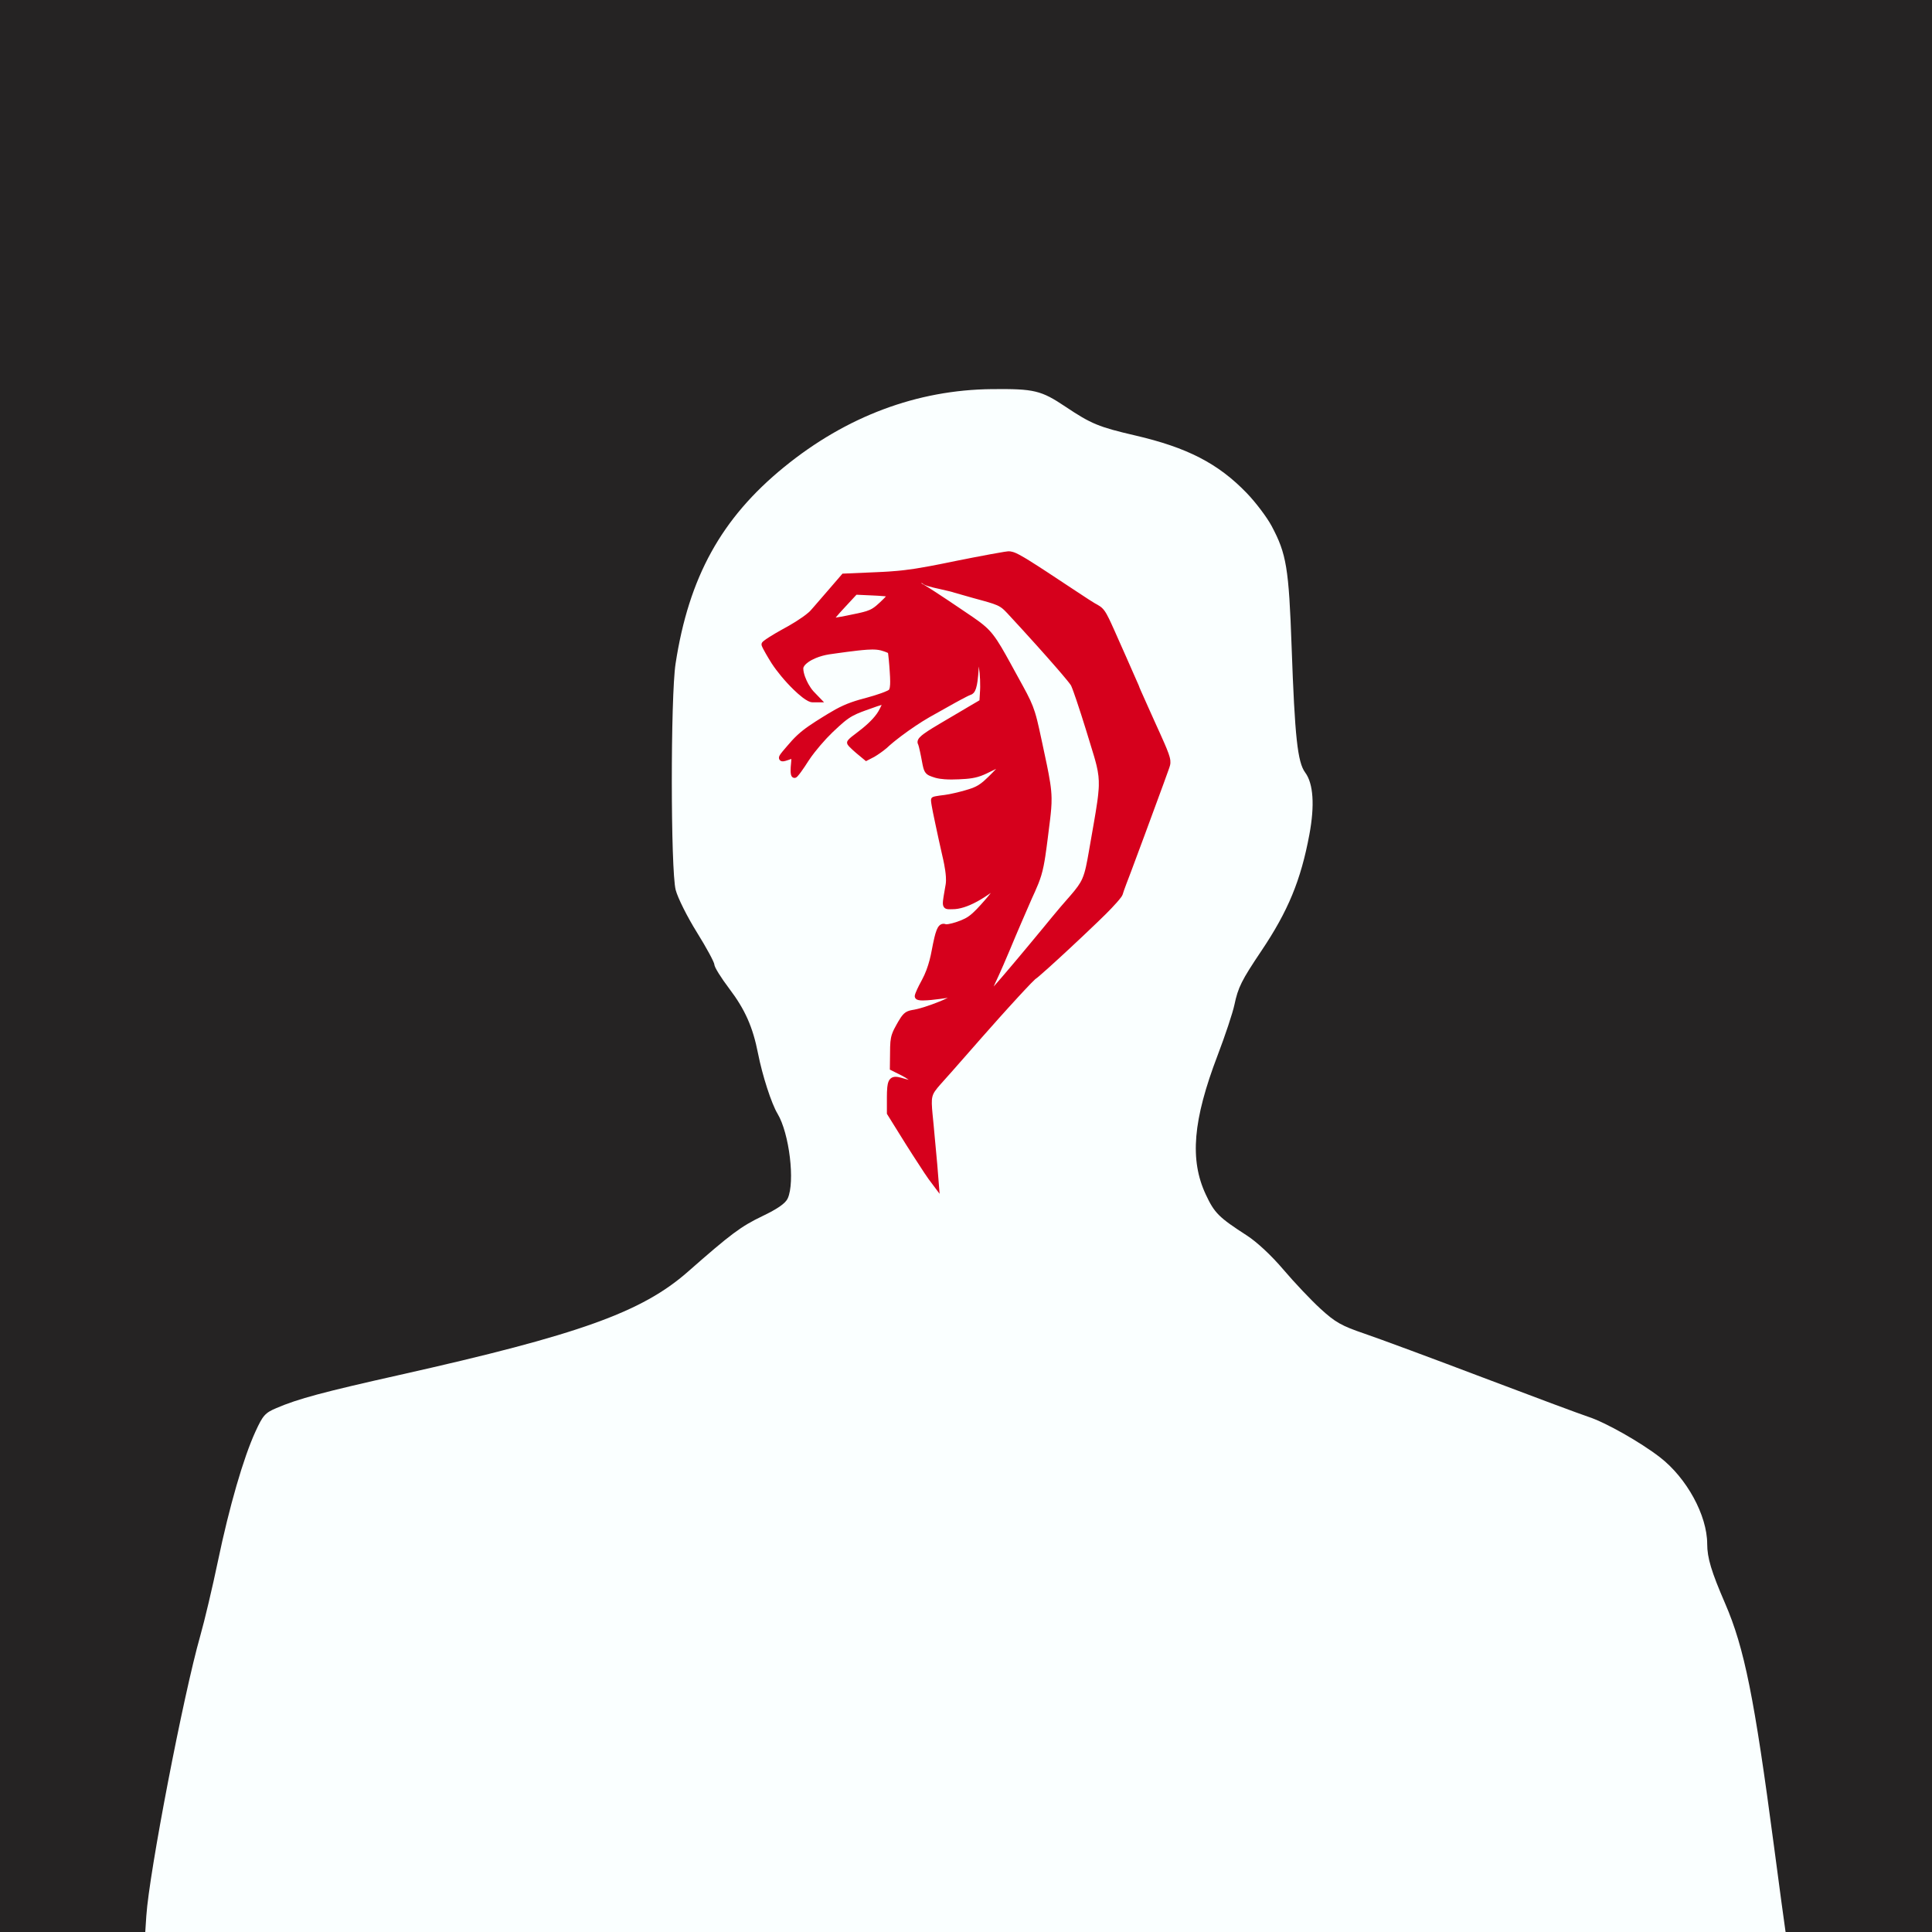
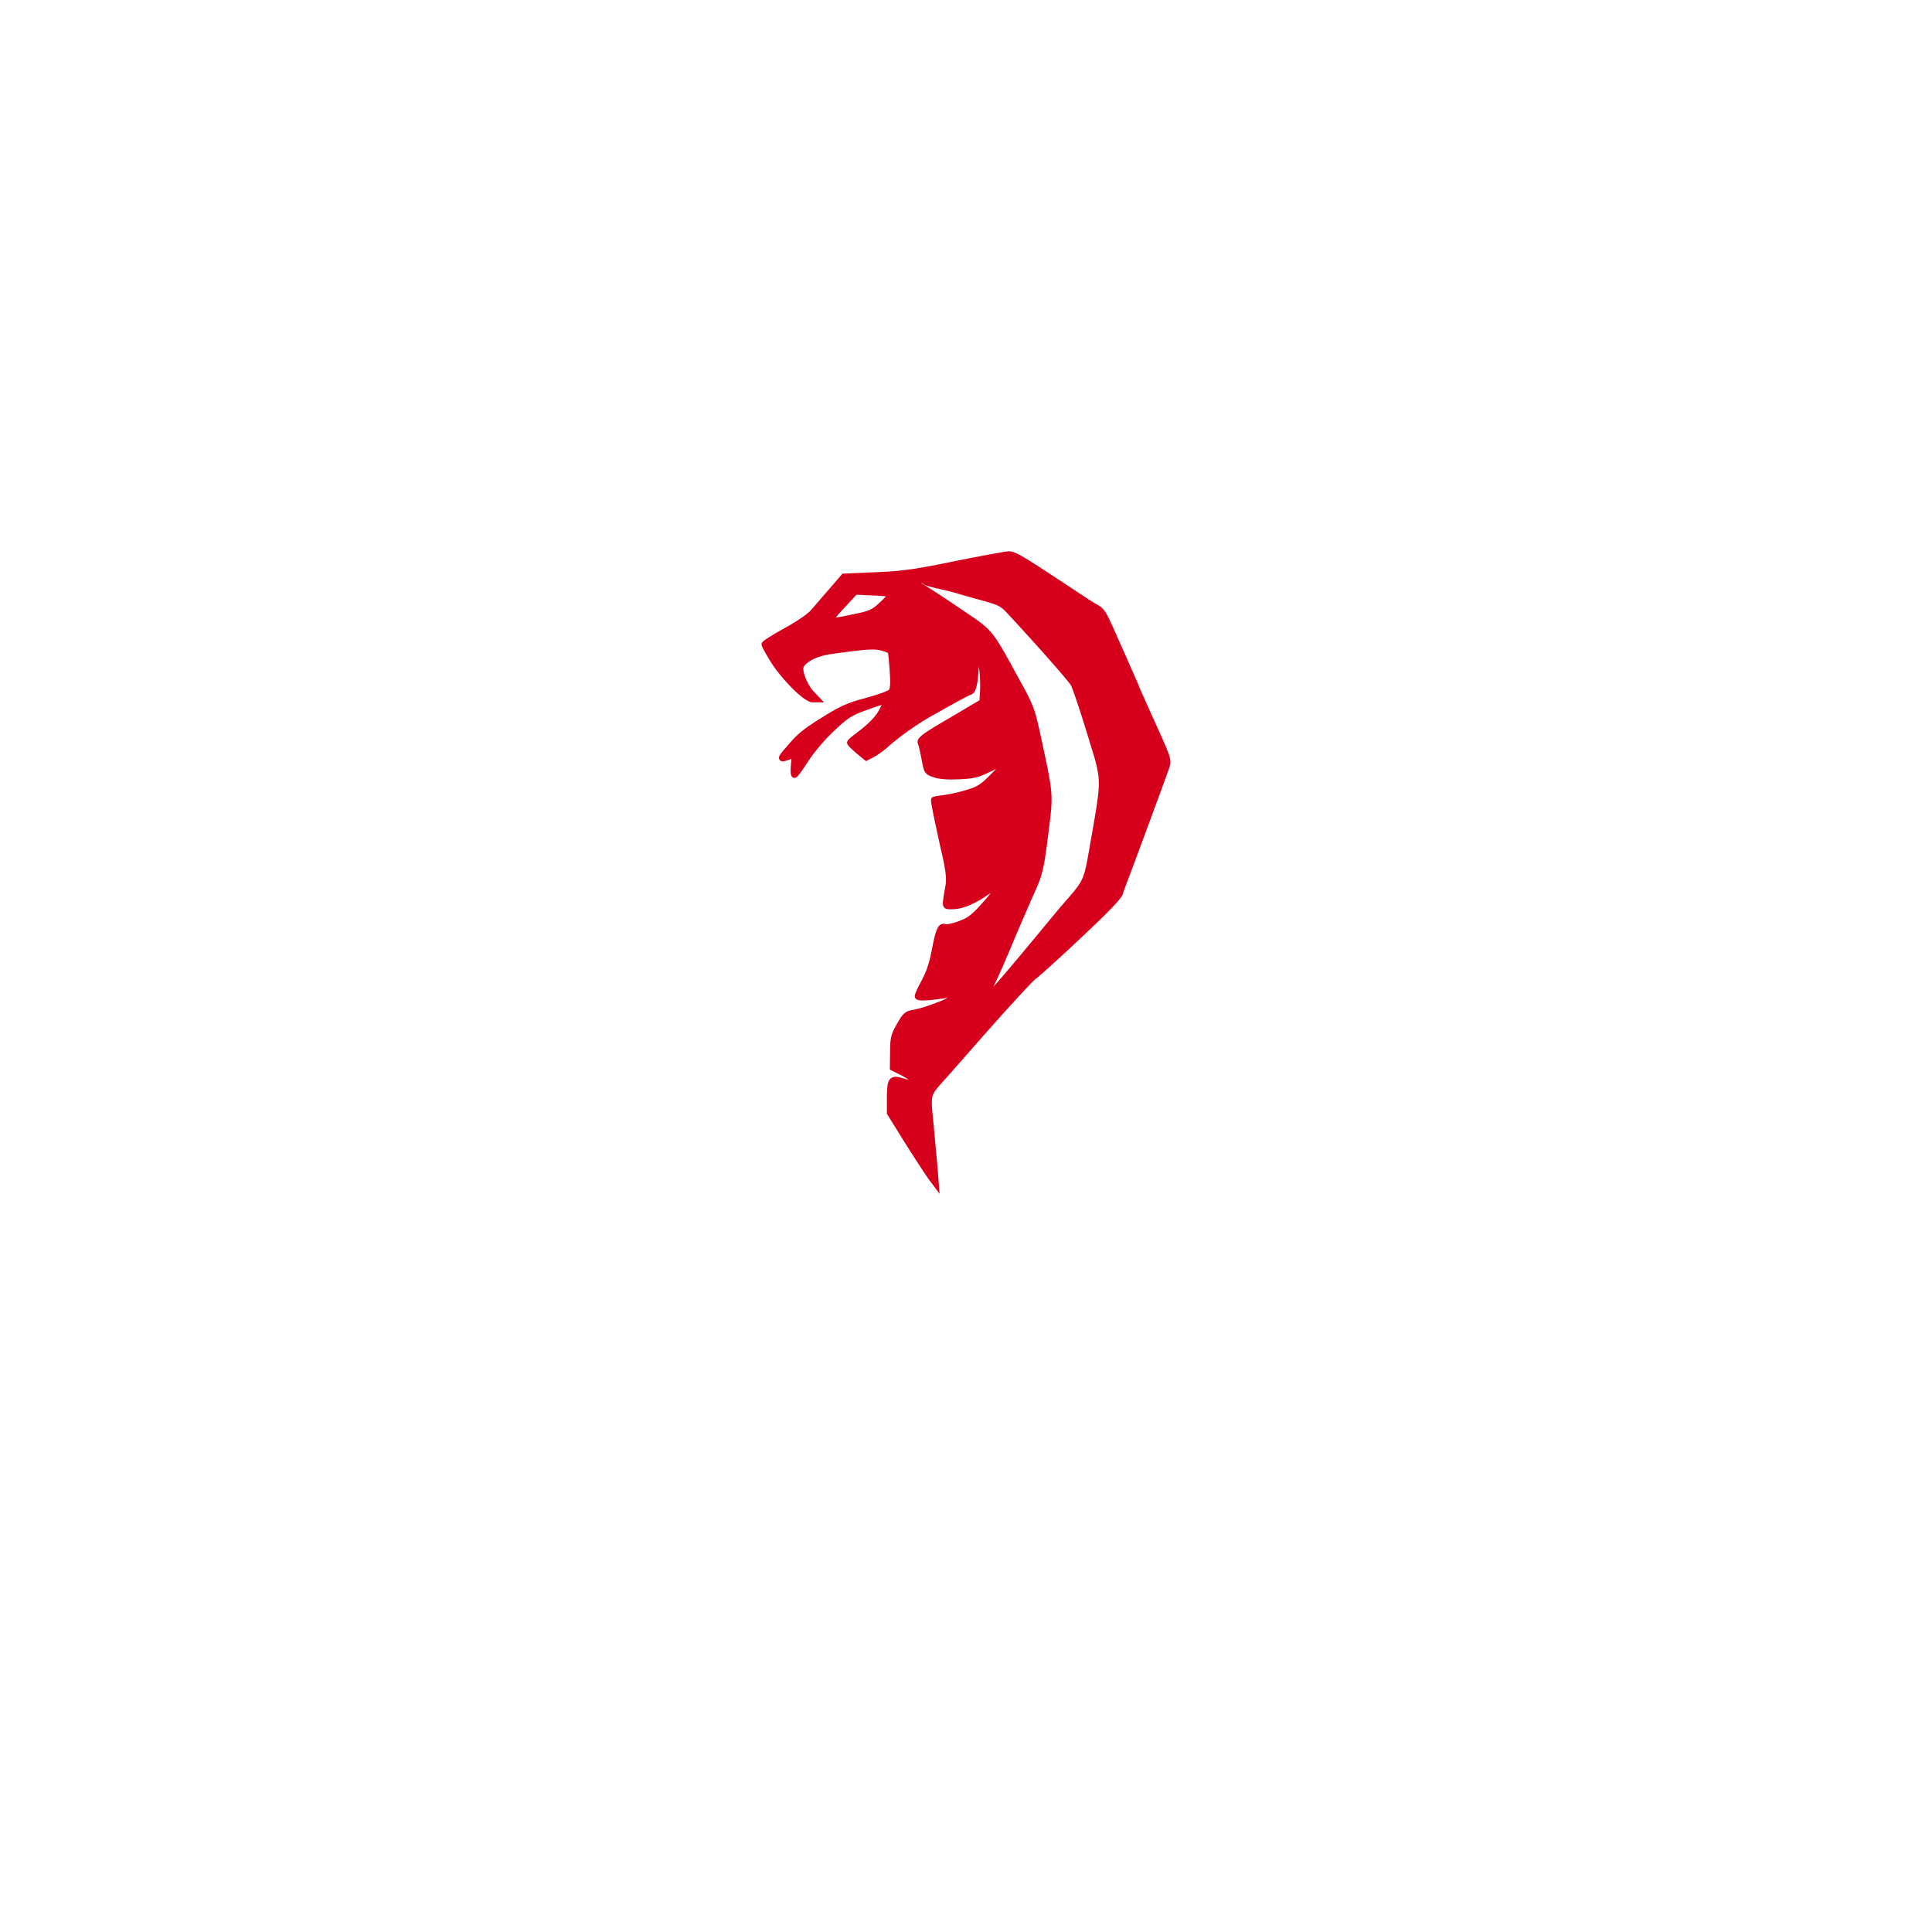
<svg xmlns="http://www.w3.org/2000/svg" xmlns:ns1="http://www.inkscape.org/namespaces/inkscape" xmlns:ns2="http://sodipodi.sourceforge.net/DTD/sodipodi-0.dtd" width="1024" height="1024" viewBox="0 0 270.933 270.933" version="1.1" id="svg5" xml:space="preserve" ns1:version="1.2.1 (9c6d41e, 2022-07-14)" ns2:docname="person.svg">
  <ns2:namedview id="namedview7" pagecolor="#ffffff" bordercolor="#000000" borderopacity="0.25" ns1:showpageshadow="2" ns1:pageopacity="0.0" ns1:pagecheckerboard="0" ns1:deskcolor="#d1d1d1" ns1:document-units="mm" showgrid="false" ns1:zoom="0.66631664" ns1:cx="6.7535458" ns1:cy="569.54903" ns1:window-width="2560" ns1:window-height="1387" ns1:window-x="0" ns1:window-y="25" ns1:window-maximized="0" ns1:current-layer="layer1" />
  <defs id="defs2" />
  <g ns1:groupmode="layer" id="layer2" ns1:label="Layer 2">
-     <rect style="fill:#252323;fill-opacity:1;stroke-width:0.035;-inkscape-stroke:none;stop-color:#000000" id="rect2455" width="271.605" height="272.399" x="-0.397" y="-0.794" />
-   </g>
+     </g>
  <g ns1:label="Layer 1" ns1:groupmode="layer" id="layer1" transform="translate(-21.692,-20.111)">
-     <path style="fill:#faffff;stroke-width:0.384;fill-opacity:1" d="m 42.216,288.742 c 0.396,-6.027 5.189,-30.908 7.555,-39.216 0.601,-2.109 1.717,-6.829 2.481,-10.488 1.599,-7.66 3.572,-14.475 5.255,-18.153 1.05,-2.294 1.356,-2.639 2.95,-3.318 3.065,-1.306 6.476,-2.222 17.33,-4.656 25.109,-5.631 33.914,-8.784 40.364,-14.454 6.069,-5.336 7.435,-6.355 10.46,-7.807 2.149,-1.032 3.231,-1.789 3.548,-2.485 1.046,-2.297 0.225,-9.123 -1.429,-11.873 -0.857,-1.425 -2.124,-5.341 -2.738,-8.46 -0.728,-3.703 -1.819,-6.159 -4.038,-9.087 -1.144,-1.509 -2.079,-3.016 -2.079,-3.349 -7e-5,-0.332 -1.106,-2.377 -2.457,-4.545 -1.351,-2.167 -2.689,-4.842 -2.972,-5.945 -0.714,-2.775 -0.725,-27.1 -0.015,-31.728 1.862,-12.138 6.425,-20.403 15.225,-27.575 8.716,-7.104 18.644,-10.826 29.149,-10.926 5.923,-0.057 6.878,0.172 10.314,2.471 3.589,2.401 4.67,2.847 9.741,4.022 7.31,1.694 11.637,3.921 15.633,8.049 1.277,1.319 2.868,3.423 3.536,4.676 2.073,3.89 2.401,5.881 2.795,16.982 0.447,12.591 0.829,16.118 1.901,17.569 1.148,1.553 1.352,4.592 0.585,8.703 -1.194,6.396 -2.977,10.718 -6.726,16.3 -2.788,4.152 -3.264,5.106 -3.79,7.589 -0.236,1.116 -1.293,4.292 -2.348,7.058 -3.47,9.097 -3.942,14.656 -1.657,19.537 1.21,2.586 1.818,3.192 5.746,5.729 1.431,0.924 3.459,2.816 5.139,4.795 1.526,1.798 3.862,4.265 5.191,5.482 2.078,1.904 2.94,2.392 6.175,3.494 2.068,0.704 9.542,3.474 16.608,6.155 7.067,2.681 13.719,5.158 14.784,5.506 2.402,0.784 7.253,3.524 10.028,5.664 3.769,2.908 6.634,8.155 6.64,12.161 0.003,1.963 0.579,3.878 2.513,8.347 2.702,6.245 4.101,13.201 6.859,34.09 0.752,5.695 1.468,11.003 1.592,11.794 l 0.225,1.438 H 157.134 41.982 l 0.233,-3.548 z" id="path3755" />
    <path id="path626" style="font-variation-settings:normal;display:inline;vector-effect:none;fill:#d6001c;fill-opacity:1;stroke:none;stroke-width:0.028;stroke-linecap:butt;stroke-linejoin:miter;stroke-miterlimit:4;stroke-dasharray:none;stroke-dashoffset:0;stroke-opacity:1;-inkscape-stroke:none;stop-color:#000000" d="m 152.593,186.369 c -0.223,-0.297 -0.445,-0.594 -0.668,-0.89 -0.22,-0.303 -0.427,-0.615 -0.635,-0.927 -0.531,-0.8 -1.052,-1.607 -1.571,-2.415 -0.334,-0.522 -0.668,-1.044 -0.999,-1.568 -0.885,-1.422 -1.77,-2.843 -2.655,-4.265 2.8e-4,-0.792 -7.9e-4,-1.584 5.6e-4,-2.377 0.004,-0.451 0.009,-0.902 0.055,-1.351 0.03,-0.271 0.072,-0.545 0.177,-0.799 0.08,-0.195 0.208,-0.376 0.385,-0.493 0.175,-0.119 0.388,-0.168 0.598,-0.168 0.266,-2.8e-4 0.527,0.061 0.783,0.13 0.23,0.064 0.458,0.136 0.688,0.197 0.124,0.033 0.248,0.065 0.374,0.092 -0.305,-0.221 -0.631,-0.413 -0.965,-0.587 -0.56,-0.28 -1.12,-0.56 -1.68,-0.84 0.01,-0.833 0.022,-1.666 0.031,-2.498 0.002,-0.465 0.005,-0.931 0.048,-1.394 0.035,-0.376 0.105,-0.75 0.229,-1.106 0.158,-0.46 0.391,-0.888 0.628,-1.311 0.187,-0.33 0.374,-0.661 0.585,-0.977 0.177,-0.263 0.377,-0.517 0.636,-0.703 0.211,-0.153 0.458,-0.25 0.71,-0.312 0.188,-0.047 0.379,-0.076 0.57,-0.109 0.265,-0.049 0.54,-0.119 0.792,-0.189 0.173,-0.048 0.345,-0.099 0.516,-0.152 0.007,-0.002 0.032,-0.01 0.046,-0.014 0.021,-0.006 0.041,-0.013 0.062,-0.019 0.006,-0.002 0.032,-0.01 0.046,-0.015 0.685,-0.219 1.361,-0.466 2.028,-0.736 0.156,-0.063 0.311,-0.128 0.466,-0.194 0.008,-0.003 0.031,-0.013 0.044,-0.019 0.232,-0.1 0.462,-0.204 0.69,-0.315 -0.758,0.111 -1.518,0.215 -2.28,0.291 -0.403,0.038 -0.807,0.072 -1.212,0.074 -0.214,-8e-4 -0.43,-0.006 -0.639,-0.056 -0.142,-0.034 -0.282,-0.098 -0.378,-0.211 -0.096,-0.108 -0.141,-0.258 -0.122,-0.402 0.019,-0.14 0.071,-0.272 0.121,-0.404 0.136,-0.346 0.296,-0.681 0.462,-1.014 0.138,-0.277 0.284,-0.549 0.434,-0.82 0.47,-0.869 0.808,-1.804 1.059,-2.758 0.121,-0.46 0.221,-0.925 0.307,-1.393 0.114,-0.6 0.232,-1.2 0.375,-1.795 0.086,-0.347 0.177,-0.693 0.309,-1.025 0.089,-0.22 0.197,-0.438 0.363,-0.61 0.128,-0.132 0.296,-0.228 0.48,-0.255 0.161,-0.025 0.326,0.002 0.477,0.058 0.12,0.006 0.24,-0.013 0.358,-0.032 0.333,-0.057 0.661,-0.146 0.983,-0.248 0.018,-0.006 0.037,-0.012 0.055,-0.018 7.9e-4,-5.6e-4 0.03,-0.01 0.042,-0.014 0.24,-0.08 0.478,-0.169 0.713,-0.263 0.344,-0.14 0.678,-0.307 0.984,-0.518 0.423,-0.291 0.794,-0.648 1.151,-1.015 0.4,-0.415 0.782,-0.845 1.161,-1.278 0.286,-0.33 0.567,-0.663 0.832,-1.01 -0.284,0.182 -0.556,0.38 -0.839,0.562 -0.678,0.44 -1.385,0.839 -2.129,1.155 -0.53,0.224 -1.079,0.408 -1.647,0.504 -0.259,0.044 -0.521,0.067 -0.784,0.065 -0.199,-2.7e-4 -0.398,0.016 -0.597,8e-4 -0.16,-0.012 -0.322,-0.056 -0.45,-0.155 -0.135,-0.103 -0.221,-0.26 -0.255,-0.424 -0.041,-0.197 -0.027,-0.399 -0.008,-0.597 0.036,-0.339 0.095,-0.674 0.151,-1.01 0.076,-0.445 0.155,-0.888 0.23,-1.334 0.05,-0.342 0.046,-0.689 0.025,-1.033 -0.038,-0.587 -0.13,-1.17 -0.24,-1.747 -0.038,-0.198 -0.079,-0.396 -0.121,-0.593 -0.002,-0.006 -0.007,-0.033 -0.01,-0.047 -0.066,-0.297 -0.136,-0.593 -0.202,-0.89 -0.3,-1.328 -0.593,-2.658 -0.873,-3.991 -0.058,-0.276 -0.112,-0.553 -0.174,-0.828 -0.133,-0.615 -0.26,-1.231 -0.367,-1.851 -0.038,-0.224 -0.076,-0.449 -0.096,-0.675 -0.009,-0.112 -0.012,-0.229 0.034,-0.334 0.013,-0.044 0.047,-0.078 0.071,-0.117 0.049,-0.047 0.104,-0.09 0.167,-0.117 0.118,-0.051 0.246,-0.075 0.371,-0.101 0.361,-0.069 0.726,-0.118 1.091,-0.161 0.03,-0.003 0.06,-0.007 0.09,-0.01 0.009,-7.9e-4 0.033,-0.004 0.048,-0.006 0.231,-0.028 0.472,-0.071 0.692,-0.114 0.494,-0.097 0.984,-0.211 1.472,-0.336 0.01,-0.003 0.032,-0.008 0.047,-0.012 0.415,-0.108 0.828,-0.224 1.237,-0.352 0.443,-0.14 0.881,-0.306 1.279,-0.547 0.259,-0.155 0.501,-0.337 0.731,-0.532 0.002,-0.002 0.024,-0.021 0.034,-0.029 0.014,-0.012 0.016,-0.014 0.032,-0.028 0.414,-0.359 0.799,-0.75 1.185,-1.14 0.185,-0.188 0.369,-0.377 0.549,-0.57 -0.312,0.144 -0.621,0.294 -0.928,0.448 -0.519,0.262 -1.05,0.506 -1.61,0.668 -0.548,0.161 -1.116,0.241 -1.684,0.287 -0.337,0.029 -0.674,0.044 -1.012,0.06 -0.665,0.032 -1.333,0.04 -1.998,-0.008 -0.432,-0.033 -0.865,-0.088 -1.284,-0.203 -0.158,-0.044 -0.313,-0.1 -0.468,-0.152 -0.248,-0.087 -0.5,-0.183 -0.707,-0.349 -0.172,-0.136 -0.301,-0.321 -0.388,-0.521 -0.11,-0.252 -0.171,-0.521 -0.228,-0.789 -0.082,-0.388 -0.145,-0.78 -0.224,-1.169 -0.089,-0.446 -0.182,-0.892 -0.293,-1.334 -0.029,-0.111 -0.056,-0.222 -0.095,-0.329 -0.091,-0.151 -0.125,-0.335 -0.09,-0.508 0.037,-0.196 0.151,-0.367 0.283,-0.513 0.183,-0.201 0.398,-0.368 0.616,-0.529 0.392,-0.284 0.802,-0.543 1.213,-0.798 0.357,-0.22 0.715,-0.437 1.078,-0.647 1.11,-0.65 2.22,-1.299 3.324,-1.959 0.209,-0.125 0.417,-0.252 0.628,-0.374 0.51,-0.299 1.021,-0.598 1.531,-0.897 0.027,-0.459 0.056,-0.918 0.082,-1.377 0.006,-0.125 0.011,-0.264 0.014,-0.379 5.5e-4,-0.033 0.002,-0.066 0.002,-0.1 0,-0.002 2.8e-4,-0.032 5.6e-4,-0.044 0.004,-0.324 -7.9e-4,-0.647 -0.015,-0.97 -2.7e-4,-0.007 -0.002,-0.033 -0.002,-0.048 -0.026,-0.58 -0.075,-1.159 -0.161,-1.733 -0.005,-0.03 -0.009,-0.06 -0.014,-0.089 -0.012,0.127 -0.016,0.255 -0.025,0.383 -0.036,0.556 -0.079,1.113 -0.154,1.665 -0.048,0.341 -0.106,0.683 -0.21,1.012 -0.075,0.233 -0.176,0.464 -0.343,0.647 -0.109,0.119 -0.248,0.211 -0.402,0.259 -0.201,0.076 -0.393,0.173 -0.585,0.268 -0.551,0.279 -1.093,0.576 -1.635,0.873 -0.027,0.015 -0.052,0.029 -0.08,0.044 -1.162,0.641 -2.317,1.294 -3.471,1.947 -0.015,0.009 -0.022,0.013 -0.04,0.023 -0.661,0.38 -1.304,0.789 -1.937,1.212 -0.675,0.452 -1.339,0.923 -1.989,1.412 -0.005,0.003 -0.027,0.02 -0.038,0.029 -0.245,0.185 -0.488,0.373 -0.729,0.565 -0.008,0.006 -0.026,0.021 -0.038,0.03 -0.018,0.014 -0.035,0.028 -0.053,0.043 -0.007,0.006 -0.026,0.021 -0.038,0.03 -0.076,0.061 -0.152,0.123 -0.228,0.185 -0.007,0.006 -0.026,0.021 -0.037,0.031 -0.307,0.254 -0.608,0.515 -0.898,0.787 -0.276,0.237 -0.569,0.454 -0.866,0.664 -0.278,0.196 -0.561,0.385 -0.854,0.558 -0.391,0.202 -0.782,0.403 -1.174,0.605 -0.458,-0.38 -0.917,-0.76 -1.375,-1.141 -0.307,-0.266 -0.611,-0.536 -0.897,-0.824 -0.108,-0.112 -0.218,-0.225 -0.3,-0.358 -0.057,-0.094 -0.09,-0.206 -0.078,-0.317 0.013,-0.133 0.087,-0.25 0.172,-0.349 0.135,-0.156 0.292,-0.291 0.45,-0.424 0.202,-0.168 0.412,-0.325 0.624,-0.478 0.594,-0.445 1.175,-0.909 1.718,-1.415 0.437,-0.409 0.851,-0.845 1.199,-1.333 0.162,-0.228 0.307,-0.467 0.428,-0.719 0.051,-0.103 0.103,-0.205 0.153,-0.309 -2.8e-4,5.3e-4 0.014,-0.029 0.019,-0.039 0.029,-0.06 0.058,-0.121 0.086,-0.182 -0.204,0.054 -0.405,0.121 -0.606,0.188 -0.009,0.003 -0.032,0.011 -0.046,0.016 -0.537,0.184 -1.071,0.378 -1.606,0.57 -0.395,0.143 -0.789,0.29 -1.173,0.459 -0.002,8e-4 -0.029,0.013 -0.041,0.018 -0.404,0.179 -0.795,0.389 -1.159,0.64 -0.479,0.329 -0.918,0.712 -1.348,1.102 -0.298,0.271 -0.592,0.547 -0.884,0.825 -0.275,0.265 -0.543,0.538 -0.805,0.816 -0.002,0.002 -0.022,0.023 -0.03,0.033 -0.032,0.034 -0.063,0.068 -0.095,0.102 -0.003,0.004 -0.023,0.025 -0.032,0.035 -0.542,0.587 -1.063,1.195 -1.556,1.824 -0.316,0.405 -0.622,0.818 -0.9,1.249 -0.332,0.527 -0.677,1.047 -1.044,1.55 -0.149,0.2 -0.297,0.401 -0.467,0.583 -0.084,0.089 -0.181,0.175 -0.301,0.209 -0.037,0.013 -0.077,0.014 -0.115,0.02 -0.044,-0.003 -0.087,-0.006 -0.13,-0.018 -0.06,-0.016 -0.116,-0.044 -0.165,-0.082 -0.11,-0.084 -0.175,-0.214 -0.208,-0.347 -0.045,-0.184 -0.053,-0.376 -0.055,-0.565 -0.002,-0.333 0.024,-0.665 0.058,-0.996 0.02,-0.219 0.039,-0.438 0.042,-0.658 -0.266,0.097 -0.532,0.196 -0.805,0.274 -0.156,0.042 -0.318,0.082 -0.481,0.063 -0.14,-0.015 -0.275,-0.087 -0.357,-0.203 -0.079,-0.107 -0.106,-0.248 -0.083,-0.378 0.028,-0.161 0.118,-0.301 0.209,-0.433 0.157,-0.22 0.332,-0.425 0.507,-0.631 0.134,-0.158 0.271,-0.314 0.403,-0.473 0.46,-0.545 0.935,-1.079 1.459,-1.564 0.505,-0.47 1.054,-0.891 1.621,-1.284 0.613,-0.424 1.243,-0.822 1.877,-1.214 0.265,-0.163 0.529,-0.327 0.795,-0.489 0.697,-0.424 1.409,-0.827 2.154,-1.162 0.727,-0.329 1.483,-0.588 2.249,-0.81 0.344,-0.101 0.691,-0.193 1.038,-0.285 0.681,-0.184 1.357,-0.389 2.022,-0.626 0.293,-0.107 0.586,-0.217 0.867,-0.352 0.074,-0.037 0.149,-0.073 0.216,-0.122 0.07,-0.107 0.099,-0.235 0.121,-0.359 0.043,-0.259 0.048,-0.523 0.049,-0.785 -5.6e-4,-0.201 -0.006,-0.402 -0.015,-0.604 -2.7e-4,-0.006 -0.002,-0.033 -0.002,-0.048 -0.011,-0.239 -0.026,-0.477 -0.042,-0.716 -5.6e-4,-0.009 -0.002,-0.033 -0.003,-0.048 -0.019,-0.275 -0.035,-0.55 -0.057,-0.824 -0.04,-0.508 -0.085,-1.016 -0.148,-1.522 -0.011,-0.088 -0.023,-0.176 -0.037,-0.263 -0.189,-0.093 -0.388,-0.164 -0.587,-0.232 -0.14,-0.046 -0.281,-0.092 -0.424,-0.129 -0.402,-0.099 -0.817,-0.125 -1.23,-0.122 -0.451,0.004 -0.901,0.038 -1.35,0.08 -0.01,7.9e-4 -0.033,0.003 -0.048,0.005 -0.192,0.018 -0.384,0.038 -0.576,0.059 -0.006,7.9e-4 -0.033,0.004 -0.048,0.006 -0.96,0.107 -1.917,0.238 -2.874,0.371 -0.373,0.052 -0.745,0.104 -1.117,0.159 -0.635,0.101 -1.26,0.269 -1.855,0.513 -0.384,0.159 -0.757,0.349 -1.095,0.592 -0.191,0.139 -0.372,0.295 -0.514,0.485 -0.078,0.108 -0.148,0.231 -0.159,0.367 -0.003,0.2 0.03,0.399 0.073,0.593 0.09,0.394 0.233,0.773 0.402,1.139 0.07,0.15 0.145,0.298 0.225,0.443 0,3.1e-4 0.015,0.028 0.021,0.038 0.198,0.352 0.423,0.691 0.69,0.994 0.107,0.118 0.22,0.23 0.33,0.346 0.389,0.404 0.779,0.808 1.168,1.211 -0.549,-2.9e-4 -1.098,5.3e-4 -1.646,-4e-4 -0.208,-0.006 -0.406,-0.082 -0.59,-0.172 -0.278,-0.14 -0.535,-0.319 -0.782,-0.507 -0.442,-0.339 -0.854,-0.713 -1.253,-1.1 -0.615,-0.6 -1.197,-1.235 -1.746,-1.897 -0.475,-0.574 -0.927,-1.168 -1.335,-1.792 -0.147,-0.225 -0.284,-0.456 -0.423,-0.687 -0.256,-0.429 -0.509,-0.862 -0.742,-1.304 -0.078,-0.152 -0.158,-0.304 -0.216,-0.466 -0.032,-0.093 -0.048,-0.194 -0.025,-0.291 0.006,-0.034 0.02,-0.067 0.034,-0.099 0.063,-0.13 0.176,-0.224 0.286,-0.312 0.232,-0.182 0.479,-0.343 0.727,-0.503 0.609,-0.388 1.234,-0.75 1.866,-1.1 0.299,-0.165 0.6,-0.325 0.896,-0.496 0.651,-0.373 1.289,-0.769 1.903,-1.2 0.315,-0.222 0.625,-0.453 0.914,-0.708 0.111,-0.099 0.218,-0.203 0.312,-0.318 0.03,-0.034 0.059,-0.067 0.089,-0.1 0.006,-0.006 0.022,-0.025 0.032,-0.036 0.113,-0.128 0.225,-0.256 0.336,-0.385 0.018,-0.02 0.04,-0.046 0.06,-0.069 0.687,-0.792 1.369,-1.587 2.057,-2.377 0.61,-0.708 1.219,-1.416 1.829,-2.123 1.616,-0.07 3.232,-0.138 4.849,-0.209 0.301,-0.013 0.601,-0.028 0.902,-0.044 0.009,-6.2e-4 0.033,-0.002 0.048,-0.003 0.091,-0.005 0.182,-0.01 0.272,-0.015 0.008,-3.9e-4 0.034,-0.002 0.048,-0.003 0.088,-0.006 0.176,-0.011 0.265,-0.016 0.01,-7.9e-4 0.034,-0.002 0.049,-0.003 0.034,-0.002 0.074,-0.005 0.103,-0.006 0.395,-0.026 0.79,-0.057 1.184,-0.094 0.01,-8e-4 0.033,-0.003 0.049,-0.005 0.031,-0.003 0.07,-0.006 0.097,-0.009 0.143,-0.014 0.286,-0.028 0.429,-0.044 0.011,-0.002 0.033,-0.004 0.049,-0.006 0.128,-0.014 0.255,-0.029 0.383,-0.043 0.009,-0.002 0.033,-0.004 0.048,-0.006 0.429,-0.051 0.856,-0.11 1.283,-0.175 0.011,-0.002 0.033,-0.005 0.048,-0.007 0.088,-0.013 0.175,-0.027 0.263,-0.041 0.013,-0.002 0.037,-0.006 0.054,-0.009 0.61,-0.097 1.218,-0.205 1.825,-0.318 0.009,-0.002 0.033,-0.006 0.048,-0.009 0.523,-0.098 1.046,-0.2 1.569,-0.304 0.017,-0.004 0.044,-0.009 0.065,-0.013 0.126,-0.025 0.257,-0.052 0.381,-0.076 0.51,-0.103 1.019,-0.208 1.529,-0.313 1.634,-0.328 3.269,-0.647 4.908,-0.949 0.635,-0.116 1.271,-0.232 1.908,-0.335 0.187,-0.029 0.374,-0.061 0.563,-0.076 0.238,-0.012 0.478,0.024 0.705,0.095 0.315,0.098 0.612,0.246 0.903,0.4 0.475,0.255 0.936,0.536 1.394,0.819 0.812,0.505 1.613,1.027 2.414,1.549 1.333,0.872 2.661,1.752 3.988,2.632 0.633,0.421 1.267,0.841 1.906,1.252 0.008,0.005 0.028,0.018 0.041,0.026 0.261,0.167 0.522,0.333 0.787,0.493 0.005,0.003 0.029,0.017 0.041,0.024 0.108,0.065 0.218,0.128 0.331,0.183 0.24,0.137 0.478,0.283 0.679,0.474 0.268,0.251 0.469,0.564 0.648,0.882 0.222,0.397 0.416,0.808 0.608,1.22 0.362,0.781 0.706,1.571 1.055,2.358 0.703,1.56 1.387,3.129 2.077,4.695 0.246,0.557 0.5,1.11 0.736,1.671 0.041,0.103 0.088,0.204 0.116,0.312 0.057,0.144 0.121,0.286 0.183,0.428 0.363,0.824 0.733,1.645 1.101,2.466 0.329,0.732 0.657,1.464 0.986,2.195 0.421,0.925 0.844,1.849 1.249,2.782 0.198,0.459 0.393,0.919 0.561,1.39 0.111,0.317 0.212,0.64 0.251,0.975 0.027,0.231 0.015,0.466 -0.041,0.691 -0.042,0.177 -0.109,0.346 -0.166,0.518 -0.25,0.708 -0.509,1.414 -0.765,2.119 -0.864,2.363 -1.734,4.724 -2.608,7.084 -0.639,1.725 -1.278,3.449 -1.924,5.172 -0.103,0.274 -0.205,0.549 -0.312,0.821 -0.239,0.618 -0.475,1.238 -0.696,1.863 -0.061,0.177 -0.123,0.353 -0.172,0.534 -0.044,0.135 -0.126,0.254 -0.207,0.369 -0.194,0.267 -0.409,0.516 -0.627,0.764 -0.481,0.542 -0.984,1.065 -1.496,1.578 -0.406,0.406 -0.821,0.803 -1.234,1.202 -1.28,1.231 -2.573,2.45 -3.873,3.659 -0.978,0.909 -1.96,1.814 -2.952,2.707 -0.442,0.397 -0.884,0.793 -1.336,1.178 -0.142,0.118 -0.282,0.24 -0.434,0.345 -0.045,0.026 -0.084,0.06 -0.123,0.096 -0.207,0.19 -0.403,0.392 -0.6,0.593 -0.596,0.616 -1.179,1.244 -1.76,1.874 -0.461,0.5 -0.919,1.003 -1.376,1.506 -0.435,0.48 -0.873,0.966 -1.307,1.45 -0.827,0.923 -1.654,1.854 -2.474,2.786 -0.389,0.442 -0.779,0.89 -1.17,1.334 -1.009,1.146 -2.013,2.297 -3.024,3.441 -0.27,0.306 -0.542,0.61 -0.816,0.913 -0.192,0.216 -0.385,0.432 -0.577,0.648 -0.007,0.008 -0.022,0.025 -0.032,0.036 -0.048,0.054 -0.095,0.107 -0.143,0.161 -0.006,0.006 -0.022,0.025 -0.032,0.036 -0.249,0.285 -0.498,0.572 -0.713,0.883 -0.159,0.23 -0.292,0.482 -0.364,0.753 -0.089,0.332 -0.099,0.678 -0.093,1.019 0.01,0.459 0.052,0.916 0.094,1.373 0.013,0.145 0.028,0.289 0.042,0.434 0.003,0.029 0.006,0.065 0.01,0.096 0.037,0.381 0.077,0.762 0.112,1.144 0.049,0.555 0.1,1.109 0.151,1.663 0.027,0.292 0.055,0.59 0.083,0.884 0.094,1.006 0.191,2.011 0.278,3.018 0.014,0.168 0.028,0.335 0.04,0.503 7.9e-4,0.011 0.003,0.033 0.004,0.049 0.093,1.161 0.186,2.322 0.279,3.483 -0.289,-0.385 -0.578,-0.771 -0.867,-1.156 z m 8.46,-27.928 c 0.379,-0.423 0.751,-0.853 1.122,-1.283 0.014,-0.017 0.034,-0.04 0.05,-0.059 0.069,-0.081 0.14,-0.163 0.208,-0.242 1.123,-1.312 2.232,-2.635 3.338,-3.962 0.758,-0.909 1.513,-1.82 2.266,-2.733 0.783,-0.96 1.572,-1.915 2.372,-2.861 0.327,-0.384 0.654,-0.768 0.992,-1.142 0.137,-0.152 0.27,-0.308 0.404,-0.462 0.363,-0.421 0.723,-0.846 1.045,-1.3 0.238,-0.335 0.449,-0.69 0.615,-1.066 0.239,-0.539 0.391,-1.112 0.52,-1.686 0.149,-0.672 0.268,-1.35 0.387,-2.027 0.244,-1.409 0.494,-2.817 0.738,-4.225 0.158,-0.92 0.315,-1.84 0.446,-2.764 0.014,-0.1 0.028,-0.201 0.042,-0.301 0.002,-0.011 0.005,-0.033 0.006,-0.049 0.003,-0.024 0.007,-0.056 0.01,-0.075 0.01,-0.079 0.02,-0.157 0.03,-0.236 7.9e-4,-0.01 0.004,-0.033 0.006,-0.048 0.012,-0.098 0.023,-0.195 0.034,-0.293 8e-4,-0.008 0.004,-0.033 0.006,-0.048 0.028,-0.261 0.051,-0.522 0.069,-0.784 2.8e-4,-0.005 0.002,-0.033 0.003,-0.047 0.005,-0.08 0.009,-0.16 0.013,-0.24 0,-0.003 0.002,-0.032 0.002,-0.044 0.002,-0.047 0.003,-0.094 0.005,-0.141 0,-0.002 7.9e-4,-0.032 7.9e-4,-0.044 0.012,-0.443 -0.002,-0.886 -0.05,-1.327 0,2.8e-4 -0.003,-0.032 -0.005,-0.043 -0.052,-0.475 -0.142,-0.945 -0.252,-1.41 -0.002,-0.007 -0.008,-0.033 -0.011,-0.047 -0.003,-0.014 -0.009,-0.04 -0.011,-0.046 -0.098,-0.405 -0.211,-0.807 -0.327,-1.208 -0.002,-0.007 -0.009,-0.032 -0.014,-0.046 -0.23,-0.785 -0.476,-1.565 -0.716,-2.347 -0.125,-0.404 -0.248,-0.809 -0.372,-1.213 -0.01,-0.033 -0.022,-0.073 -0.034,-0.109 -0.027,-0.086 -0.053,-0.172 -0.079,-0.256 -0.402,-1.297 -0.816,-2.59 -1.25,-3.876 -0.13,-0.385 -0.263,-0.769 -0.4,-1.152 -0.003,-0.009 -0.011,-0.032 -0.017,-0.046 -0.102,-0.28 -0.203,-0.561 -0.322,-0.835 -0.025,-0.06 -0.057,-0.118 -0.096,-0.171 -0.155,-0.22 -0.325,-0.43 -0.495,-0.639 -0.456,-0.559 -0.926,-1.106 -1.398,-1.652 -0.939,-1.083 -1.892,-2.155 -2.85,-3.222 -1.371,-1.525 -2.755,-3.04 -4.15,-4.543 -0.272,-0.289 -0.55,-0.579 -0.88,-0.804 -0.339,-0.232 -0.725,-0.384 -1.111,-0.517 -0.469,-0.159 -0.946,-0.292 -1.422,-0.425 -0.454,-0.126 -0.91,-0.246 -1.364,-0.373 -0.868,-0.24 -1.734,-0.489 -2.6,-0.74 -0.216,-0.075 -0.437,-0.131 -0.658,-0.189 -0.496,-0.126 -0.996,-0.24 -1.496,-0.348 -0.01,-0.002 -0.033,-0.007 -0.048,-0.01 -0.502,-0.106 -1.002,-0.223 -1.493,-0.373 -0.199,-0.063 -0.398,-0.127 -0.584,-0.223 -0.065,-0.034 -0.125,-0.076 -0.18,-0.125 -0.046,-0.035 -0.093,-0.071 -0.147,-0.092 -0.02,0.012 -0.038,0.028 -0.055,0.044 0.163,0.077 0.317,0.172 0.472,0.264 0.504,0.305 0.999,0.624 1.493,0.944 1.106,0.718 2.202,1.452 3.294,2.192 0.671,0.455 1.347,0.904 2.015,1.364 0.57,0.395 1.136,0.798 1.658,1.255 0.383,0.335 0.736,0.703 1.054,1.1 0.467,0.581 0.866,1.213 1.247,1.853 0.403,0.679 0.786,1.37 1.167,2.062 0.431,0.782 0.858,1.566 1.287,2.348 0.198,0.361 0.398,0.725 0.597,1.086 0.345,0.631 0.686,1.266 0.988,1.919 0.254,0.547 0.474,1.109 0.654,1.684 0.237,0.756 0.417,1.528 0.59,2.3 0.146,0.66 0.286,1.322 0.43,1.982 0.225,1.045 0.451,2.09 0.666,3.137 0.166,0.817 0.328,1.636 0.453,2.461 0.11,0.722 0.187,1.449 0.197,2.18 0.016,0.988 -0.087,1.973 -0.202,2.953 -0.106,0.887 -0.222,1.772 -0.332,2.658 -0.107,0.84 -0.214,1.679 -0.341,2.516 -0.14,0.915 -0.304,1.829 -0.573,2.716 -0.232,0.769 -0.542,1.511 -0.869,2.243 -0.15,0.338 -0.305,0.673 -0.459,1.009 -0.491,1.118 -0.976,2.239 -1.46,3.361 -0.26,0.603 -0.519,1.206 -0.776,1.811 -0.571,1.373 -1.146,2.744 -1.738,4.107 -0.402,0.924 -0.812,1.844 -1.246,2.752 -0.043,0.093 -0.083,0.186 -0.12,0.281 0.003,-0.004 0.006,-0.007 0.01,-0.011 z M 138.908,106.716 c 0.495,-0.074 0.987,-0.171 1.479,-0.267 0.532,-0.106 1.064,-0.216 1.594,-0.329 0.404,-0.089 0.807,-0.18 1.202,-0.305 0.314,-0.1 0.619,-0.229 0.897,-0.406 0.356,-0.225 0.67,-0.508 0.976,-0.795 0.183,-0.172 0.367,-0.344 0.544,-0.523 0.068,-0.068 0.134,-0.137 0.2,-0.207 0.002,-0.002 0.022,-0.023 0.03,-0.033 0.033,-0.035 0.066,-0.071 0.098,-0.107 -0.079,-0.009 -0.159,-0.016 -0.238,-0.024 -0.007,-7.2e-4 -0.033,-0.003 -0.048,-0.005 -0.572,-0.051 -1.145,-0.082 -1.719,-0.106 -0.707,-0.033 -1.414,-0.065 -2.122,-0.098 -0.552,0.595 -1.103,1.191 -1.655,1.786 -0.432,0.459 -0.855,0.927 -1.257,1.412 -0.02,0.018 0.007,0.005 0.018,0.006 z" />
  </g>
</svg>